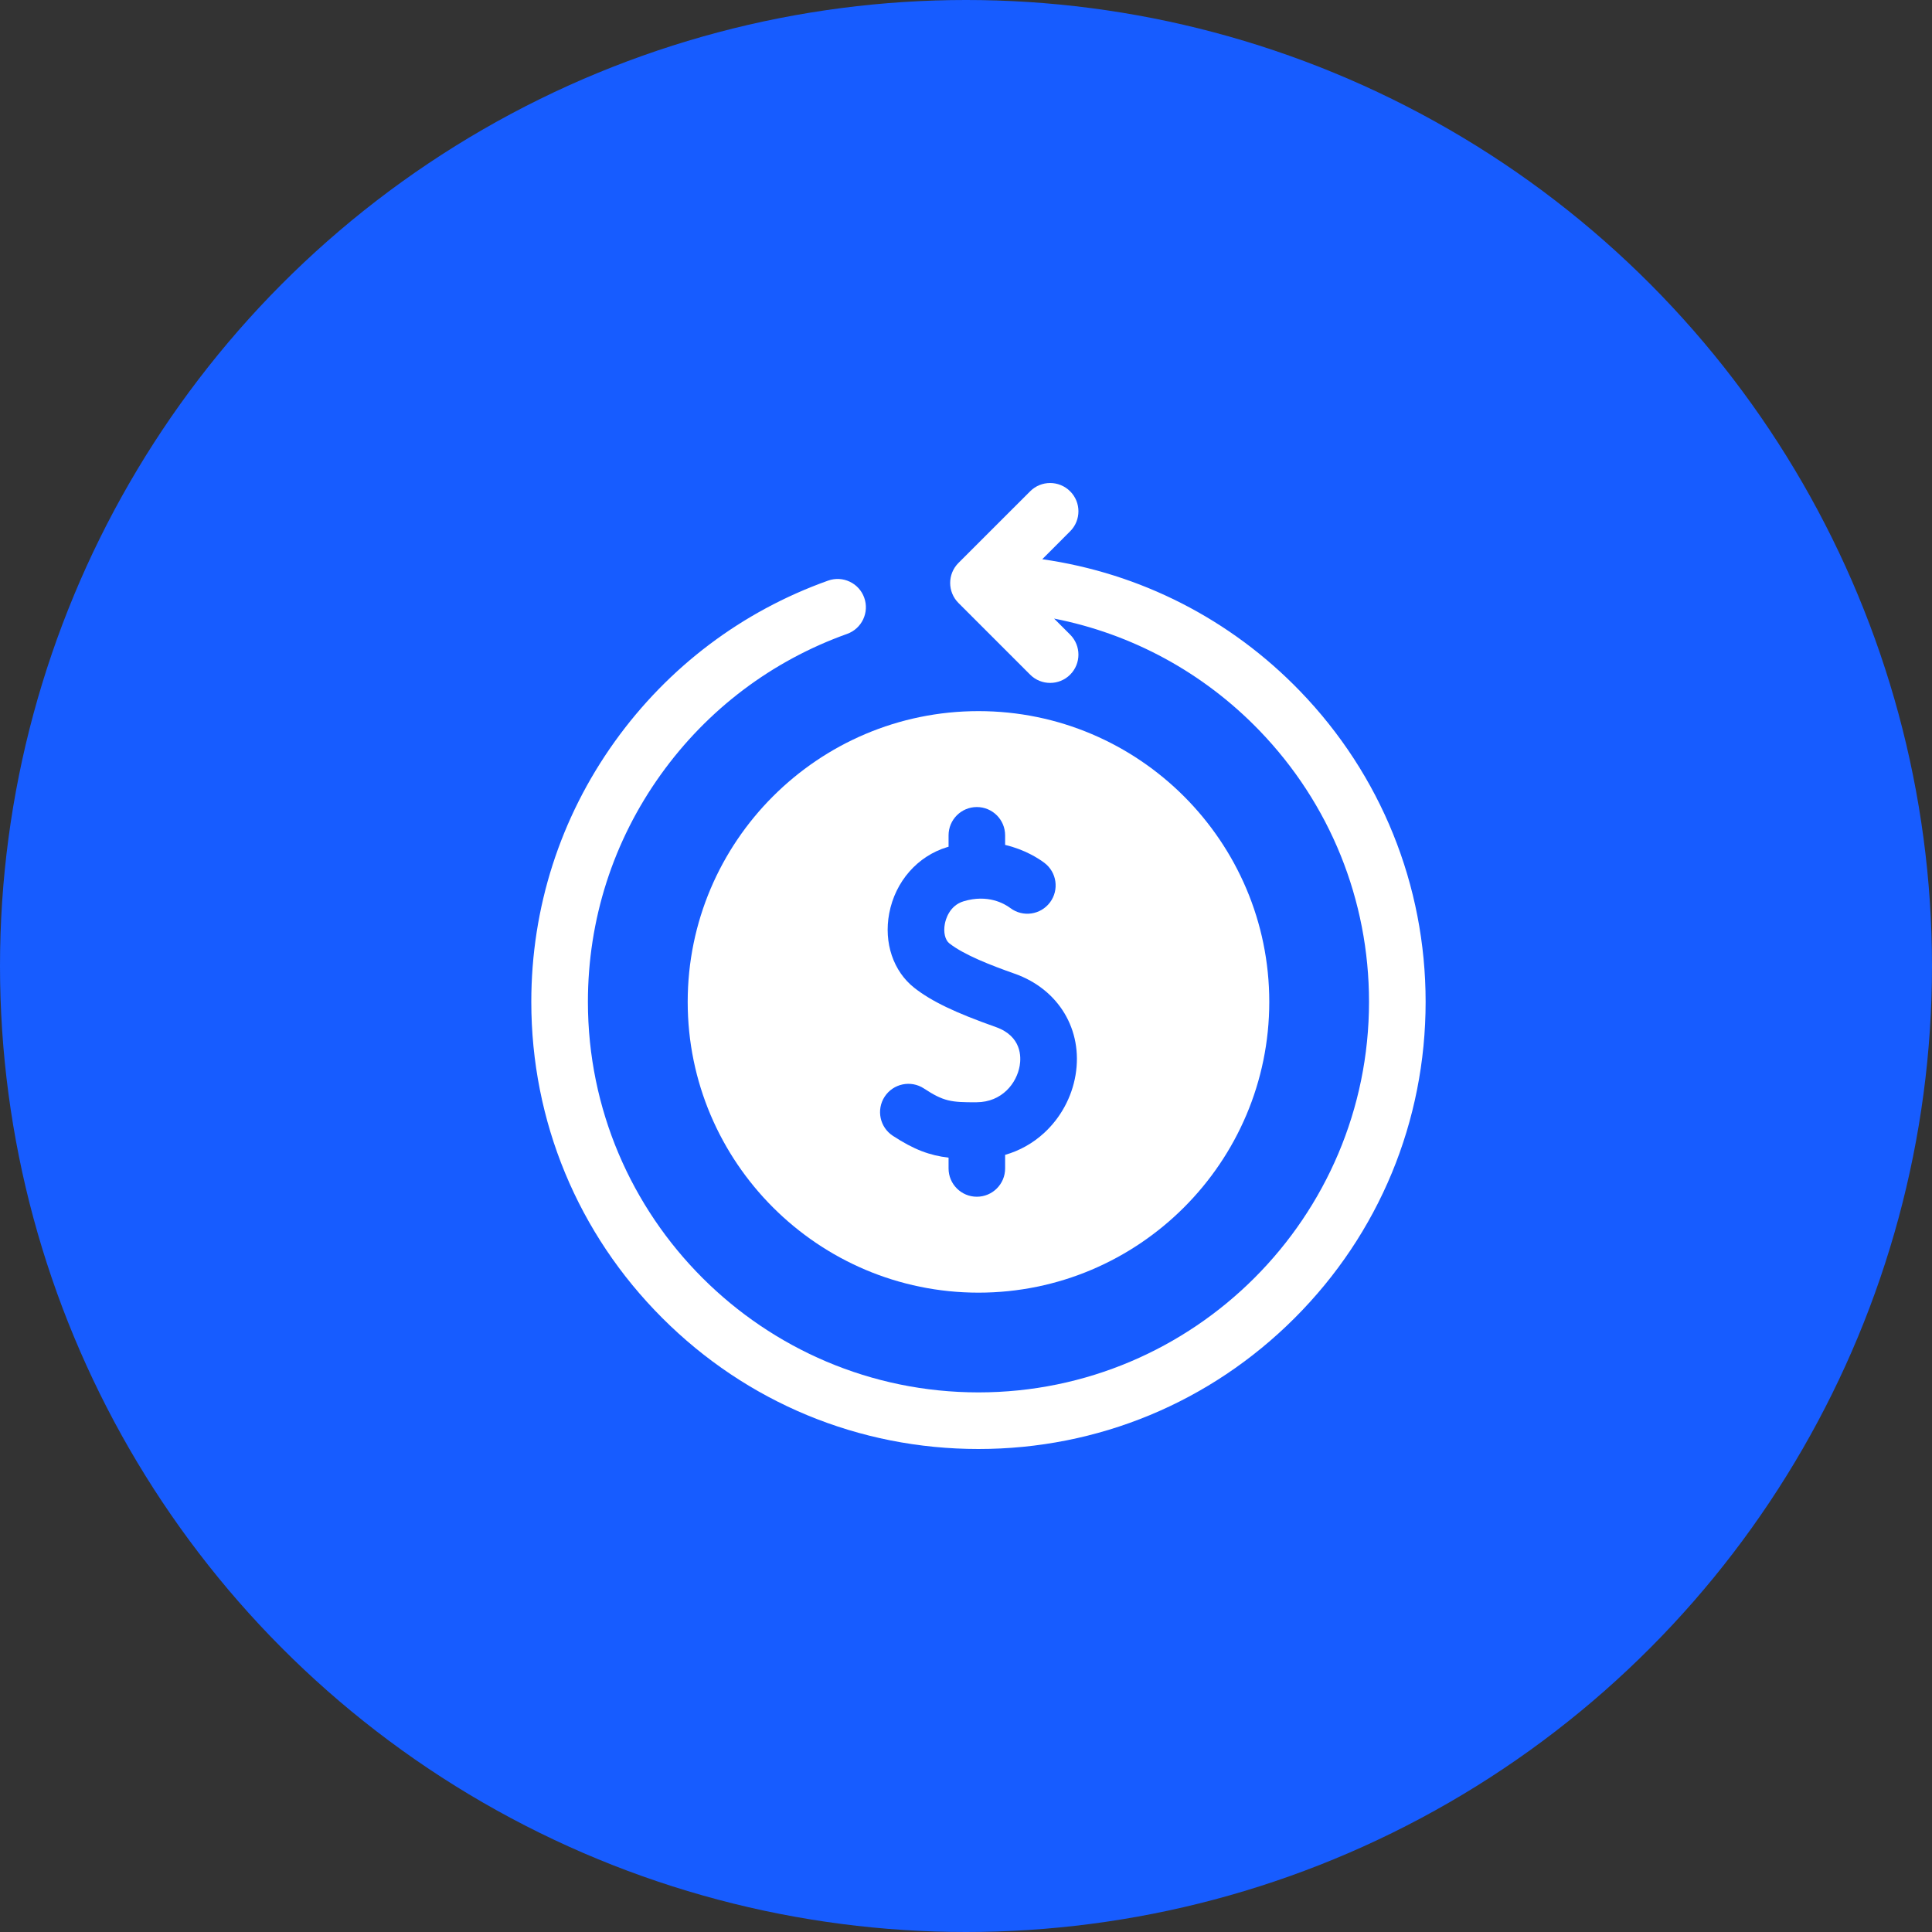
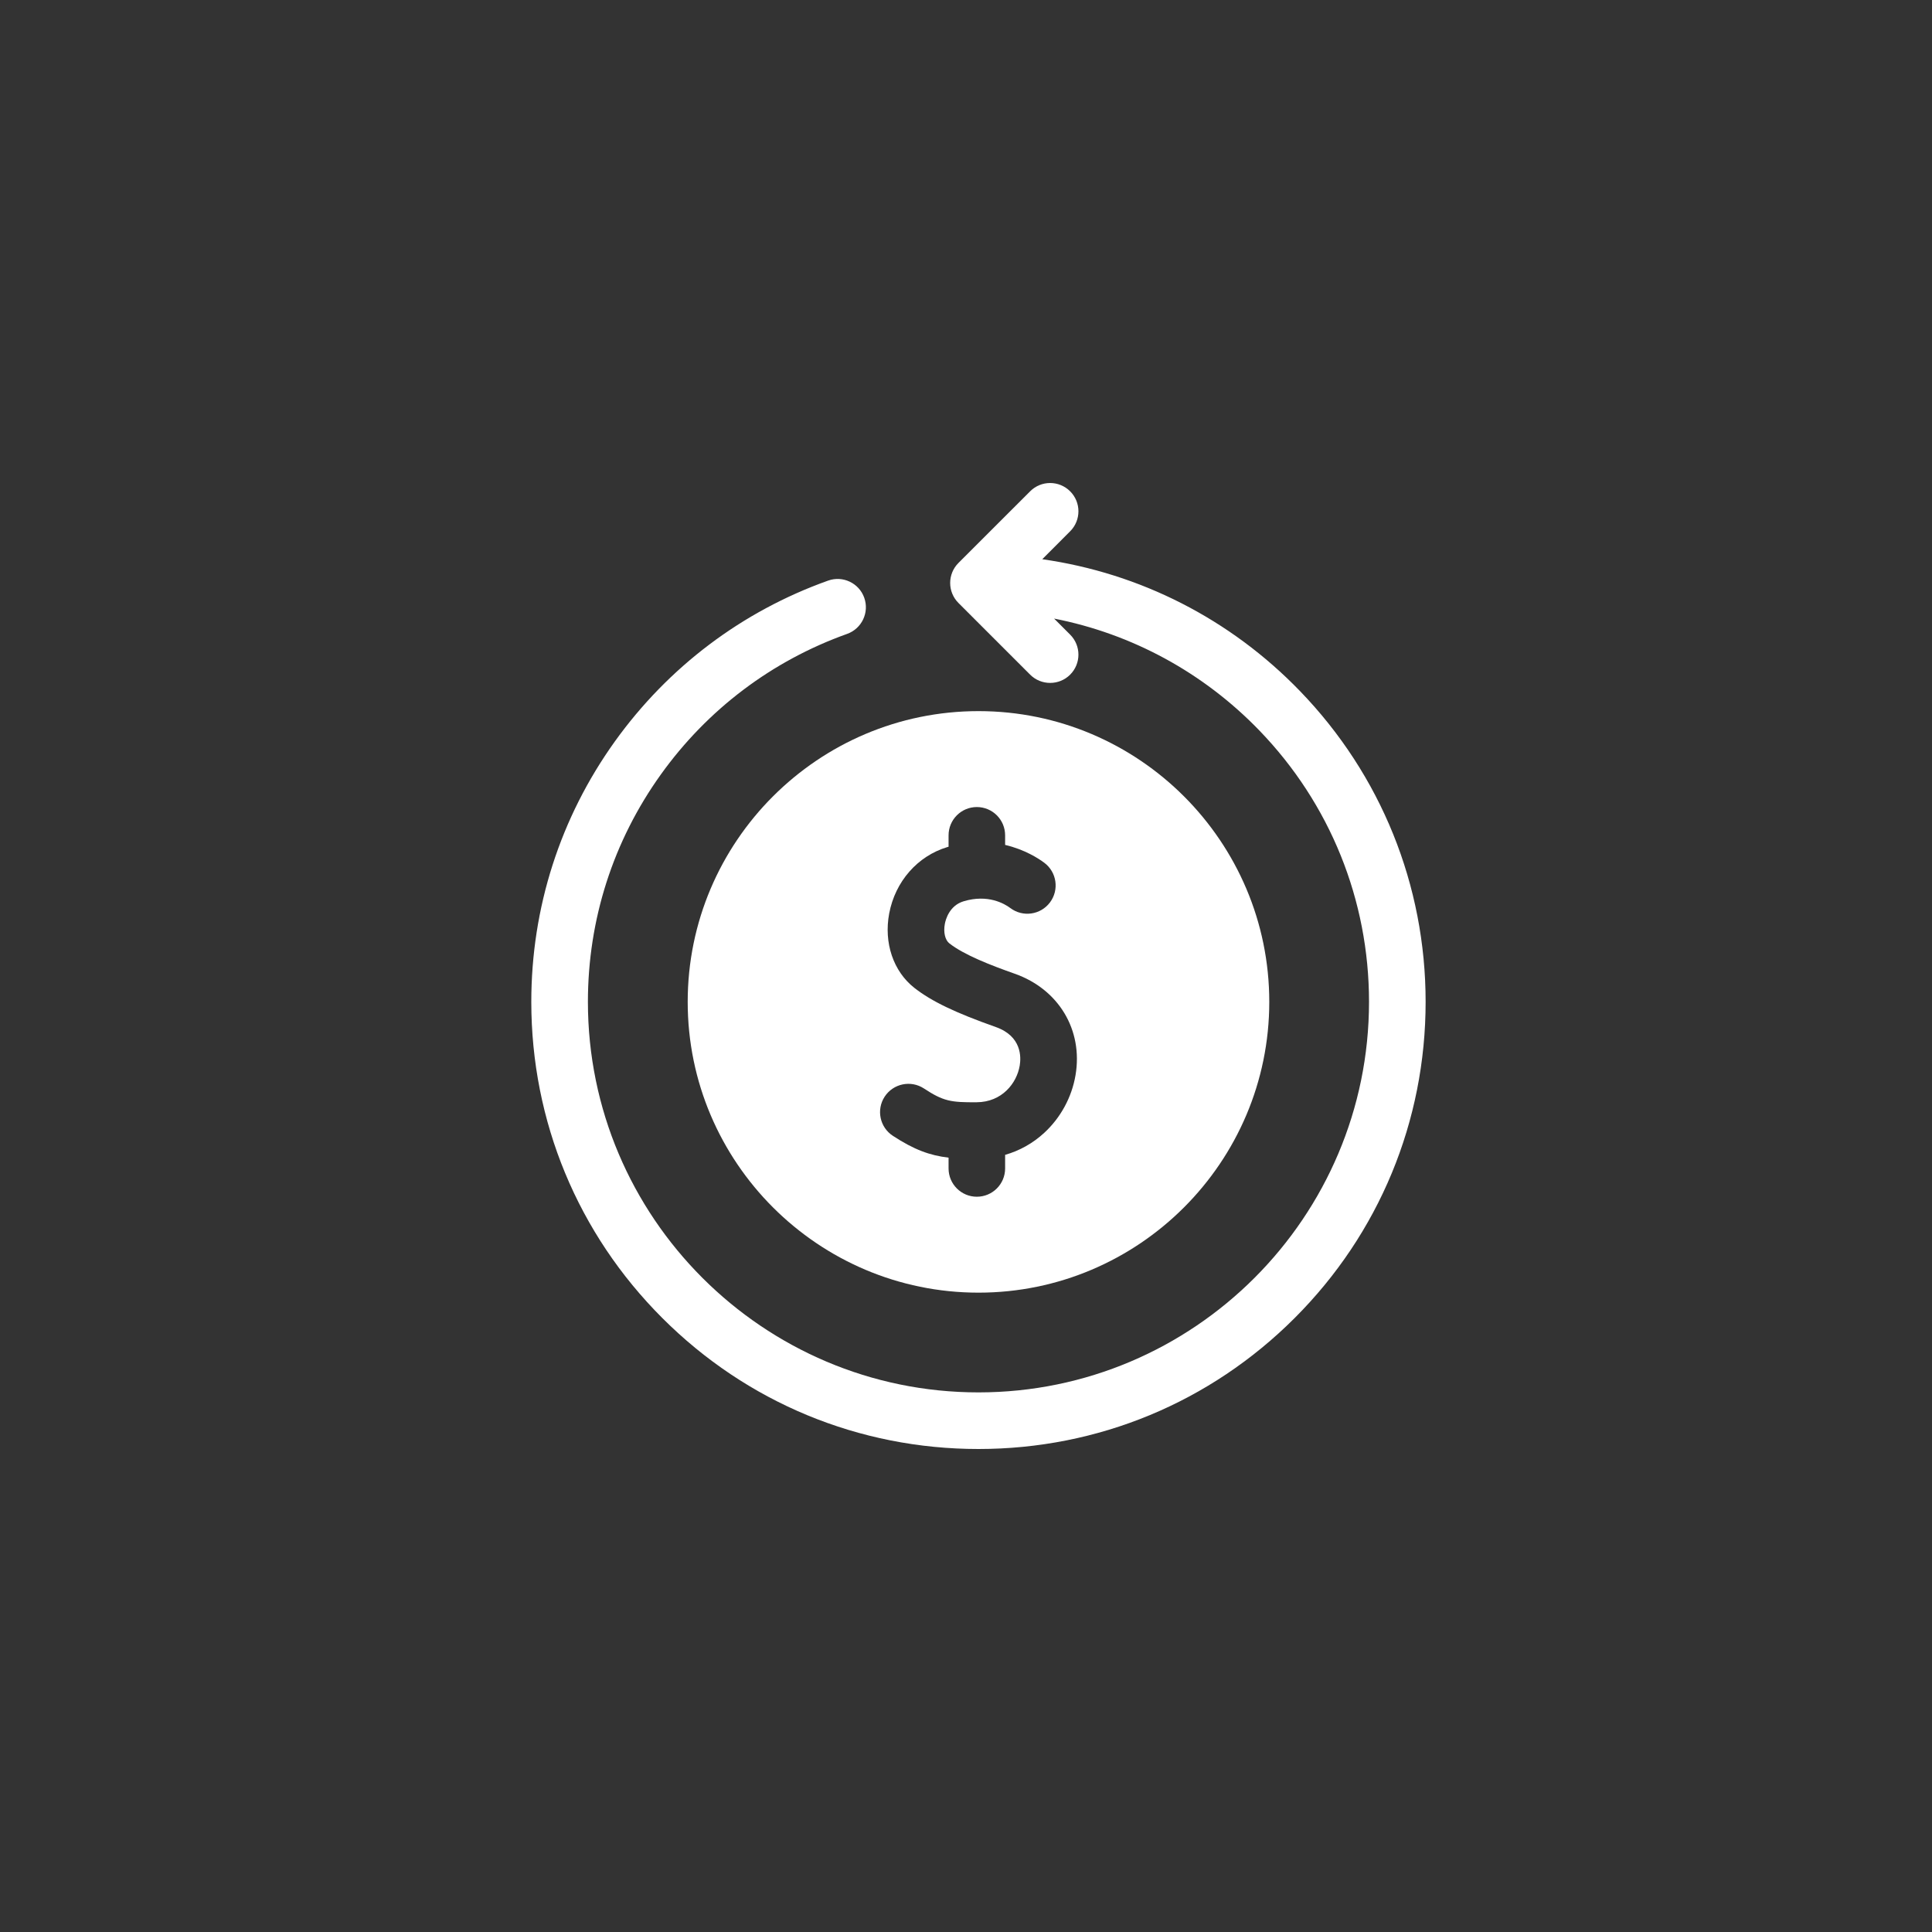
<svg xmlns="http://www.w3.org/2000/svg" width="40" height="40" viewBox="0 0 40 40" fill="none">
  <rect x="0" y="0" width="40" height="40" fill="#333333" stroke="none" />
-   <circle cx="20" cy="20" r="20" fill="#175CFF" />
  <path d="M26.915 14.308C25.472 12.815 23.605 11.867 21.579 11.578L22.156 11C22.385 10.771 22.385 10.4 22.156 10.172C21.927 9.943 21.556 9.943 21.328 10.172L19.844 11.655C19.615 11.884 19.615 12.255 19.844 12.484L21.328 13.968C21.442 14.082 21.592 14.139 21.742 14.139C21.892 14.139 22.042 14.082 22.156 13.968C22.385 13.739 22.385 13.368 22.156 13.139L21.824 12.807C23.434 13.123 24.911 13.921 26.072 15.122C27.537 16.638 28.344 18.634 28.344 20.742C28.344 25.201 24.717 28.828 20.258 28.828C15.799 28.828 12.172 25.201 12.172 20.742C12.172 19.041 12.694 17.413 13.682 16.035C14.649 14.686 15.983 13.68 17.539 13.124C17.843 13.015 18.002 12.68 17.893 12.375C17.785 12.071 17.449 11.912 17.145 12.021C15.363 12.656 13.836 13.809 12.729 15.352C11.598 16.93 11 18.794 11 20.742C11 23.215 11.963 25.54 13.712 27.288C15.46 29.037 17.785 30 20.258 30C22.731 30 25.056 29.037 26.805 27.288C28.553 25.54 29.516 23.215 29.516 20.742C29.516 18.328 28.592 16.043 26.915 14.308Z" fill="white" />
  <path d="M14.238 20.743C14.238 24.062 16.939 26.763 20.259 26.763C23.578 26.763 26.279 24.062 26.279 20.743C26.279 17.423 23.578 14.723 20.259 14.723C16.939 14.723 14.238 17.423 14.238 20.743ZM20.618 21.264C19.775 20.966 19.286 20.731 18.931 20.453C18.495 20.111 18.295 19.52 18.41 18.911C18.535 18.25 18.996 17.724 19.613 17.538C19.622 17.535 19.63 17.533 19.639 17.531V17.295C19.639 16.971 19.901 16.709 20.224 16.709C20.548 16.709 20.81 16.971 20.81 17.295V17.493C21.219 17.589 21.505 17.776 21.62 17.862C21.88 18.056 21.933 18.423 21.739 18.683C21.545 18.942 21.178 18.995 20.919 18.801C20.795 18.708 20.452 18.509 19.951 18.66C19.655 18.749 19.578 19.04 19.562 19.128C19.529 19.3 19.567 19.462 19.655 19.531C19.961 19.771 20.511 19.984 21.009 20.16C21.919 20.481 22.425 21.324 22.268 22.258C22.191 22.716 21.96 23.141 21.619 23.455C21.384 23.671 21.11 23.824 20.81 23.91V24.191C20.81 24.515 20.548 24.777 20.224 24.777C19.901 24.777 19.639 24.515 19.639 24.191V23.968C19.249 23.922 18.923 23.802 18.486 23.516C18.215 23.339 18.139 22.976 18.316 22.705C18.494 22.434 18.857 22.358 19.128 22.535C19.533 22.801 19.686 22.825 20.221 22.821C20.746 22.818 21.051 22.426 21.112 22.063C21.142 21.886 21.154 21.454 20.618 21.264Z" fill="white" />
</svg>